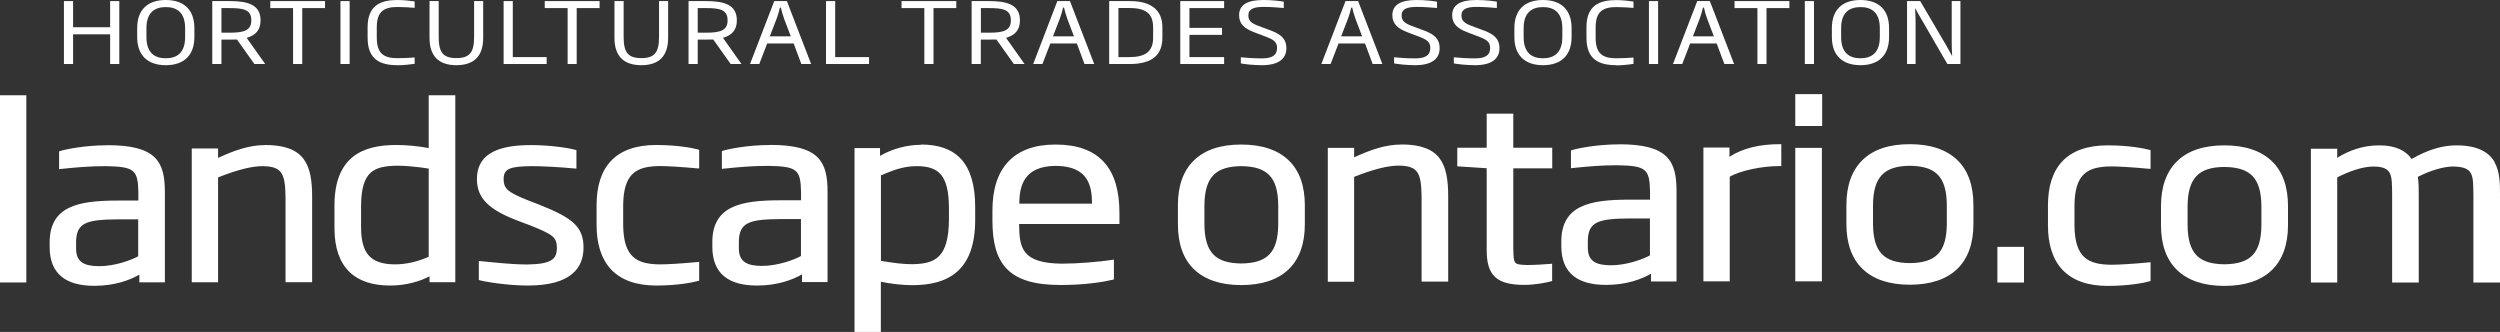
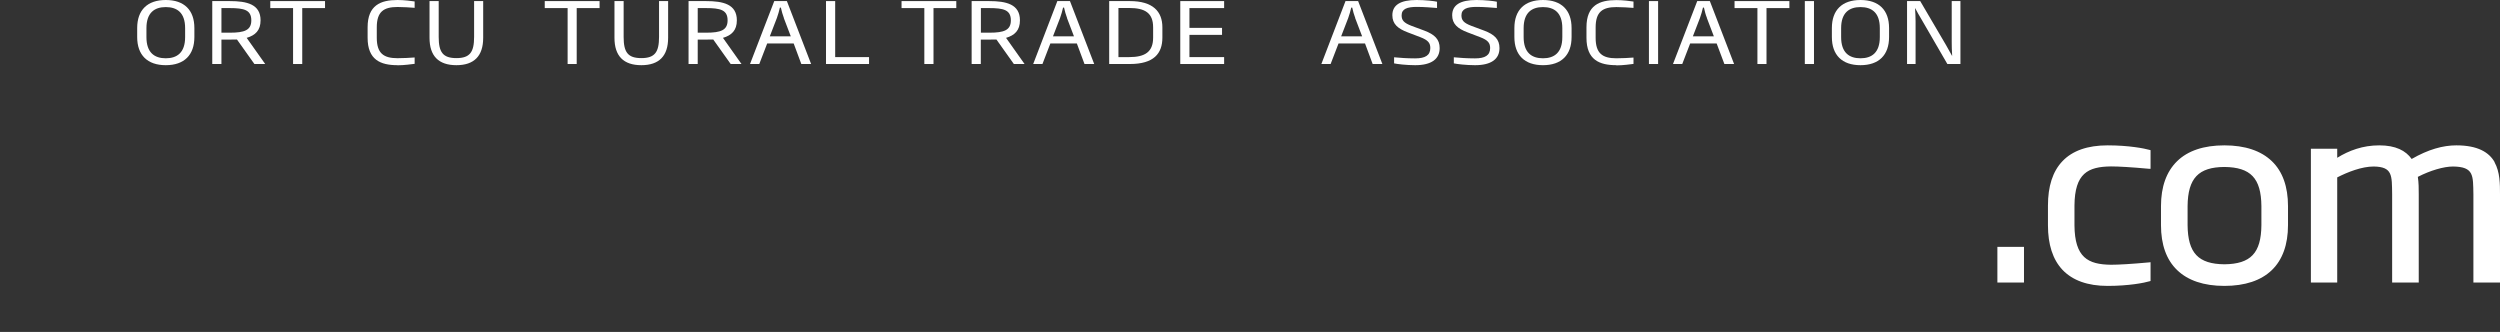
<svg xmlns="http://www.w3.org/2000/svg" id="Layer_2" viewBox="0 0 275.36 36.56">
  <rect x="0" y="0" width="275.36" height="36.56" fill="#333333" stroke="none" />
-   <path d="M0,31.11h2.9V10.49H0v20.62ZM11.82,16c-2.51,0-4.72.47-5.21.64l-.1.03v1.96l.17-.02c1.75-.18,3.17-.31,4.95-.31,3.21.05,3.56.43,3.61,2.89v.9h-2.24c-2.25,0-4.12.16-5.44.82-1.33.66-2.1,1.85-2.09,3.8v.52c0,1.47.46,2.56,1.32,3.25.86.7,2.09,1,3.61,1,2.25,0,3.93-.64,4.95-1.23v.85h2.81v-9.92c0-1.65-.21-2.96-1.14-3.86-.93-.89-2.51-1.33-5.2-1.33M15.22,28.23c-.7.39-2.53,1.09-4.31,1.09-1.56-.02-2.52-.39-2.53-1.92v-.71c.01-2.2,1.19-2.5,4.6-2.53h2.24v4.07h0ZM29.2,15.98c-1.74,0-3.4.59-5.18,1.41v-1.04h-2.9v14.74h2.9v-11.55c2.07-.82,3.69-1.24,4.9-1.24,2.15.03,2.49.79,2.53,3.42v9.36h2.93v-9.36c0-1.77-.19-3.2-.94-4.21-.76-1.01-2.08-1.54-4.23-1.54M47.23,16.31c-1.22-.22-2.38-.34-3.61-.34-1.88,0-3.58.34-4.81,1.35-1.23,1.02-1.97,2.7-1.97,5.31v2.5c0,2.15.56,3.74,1.62,4.79,1.06,1.05,2.6,1.53,4.51,1.53,1.77,0,3.26-.46,4.34-1.01v.64h2.84V10.49h-2.93v5.85h0v-.03ZM47.23,28.28c-1.16.5-2.39.84-3.76.84-2.63-.03-3.67-1.17-3.7-4v-2.5c.04-3.81,1.45-4.33,4.02-4.37.83,0,2.17.12,3.43.32v9.7h0ZM59.34,22.52l-1.17-.45c-2.28-.91-2.69-1.3-2.7-2.35,0-1.18.78-1.4,3.14-1.42,1.1,0,3.02.1,4.71.26h.17v-2.02l-.11-.03c-.61-.19-2.71-.53-4.89-.53-2.03,0-3.5.29-4.5.92-.99.62-1.47,1.59-1.46,2.83,0,2.16,1.4,3.4,4.5,4.58l1.17.44c2.76,1.08,3.13,1.38,3.14,2.59-.02,1.17-.55,1.76-3.29,1.79-1.91,0-4.18-.29-5.15-.37h-.16v2.08l.11.03c.55.16,3.03.58,5.29.58,2.4,0,3.93-.49,4.87-1.27.94-.77,1.26-1.84,1.26-2.9.01-2.31-1.21-3.29-4.94-4.76M72.28,15.97c-2.21,0-3.87.59-4.96,1.73s-1.61,2.8-1.61,4.9v2.18c0,2.09.52,3.75,1.61,4.91,1.1,1.15,2.75,1.76,4.96,1.76,2.35,0,4.05-.34,4.62-.51l.11-.03v-2.07l-.16.02c-1.95.18-3.35.26-4.19.26-2.53-.03-3.99-.79-4.02-4.34v-2.18c.03-3.54,1.48-4.28,4.02-4.31.84,0,2.23.08,4.19.26h.16v-2.05l-.11-.03c-.57-.16-2.27-.5-4.62-.5M84.82,15.97c-2.5,0-4.72.47-5.21.64l-.1.03v1.96l.17-.02c1.75-.18,3.17-.31,4.94-.31,3.21.05,3.56.43,3.61,2.89v.9h-2.24c-2.25,0-4.12.16-5.44.82-1.33.66-2.1,1.85-2.09,3.8v.52c0,1.47.46,2.56,1.32,3.25.86.7,2.09,1,3.61,1,2.25,0,3.93-.64,4.95-1.23v.85h2.81v-9.92c0-1.65-.21-2.96-1.14-3.86-.93-.89-2.51-1.33-5.2-1.33M88.22,28.2c-.7.39-2.52,1.09-4.31,1.09-1.56-.02-2.52-.39-2.53-1.92v-.71c.01-2.2,1.19-2.5,4.6-2.53h2.24v4.07h0ZM101.44,15.95c-1.49,0-3.11.41-4.51,1.22v-.86h-2.81v20.25h2.9v-5.53c1,.22,2.41.38,3.44.38,1.94,0,3.68-.37,4.94-1.47,1.26-1.1,2.01-2.91,2.01-5.72v-1.42c0-2.45-.54-4.17-1.56-5.29-1.03-1.11-2.53-1.59-4.39-1.59M104.52,24.21c-.04,4.19-1.52,4.85-4.05,4.89-1.03,0-2.18-.15-3.44-.37v-9.41c1.83-.8,2.8-1.02,4.02-1.02,2.33.03,3.43.98,3.47,4.5v1.42h0ZM116.25,15.92c-2.3,0-4.05.65-5.21,1.9-1.17,1.25-1.73,3.07-1.73,5.36v1.1c0,2.35.42,4.13,1.59,5.34,1.17,1.2,3.06,1.77,5.92,1.77,2.67,0,4.63-.32,5.75-.58l.12-.03v-2.19l-.17.03c-1.51.23-3.81.42-5.58.42-4.38-.04-4.65-1.75-4.69-4.23v-.14h11.05v-1.2c0-2.45-.54-4.34-1.71-5.62-1.17-1.29-2.94-1.93-5.33-1.93M120.28,22.43h-8.01v-.11c.03-1.74.44-4.03,4.02-4.05,3.64.02,3.96,2.3,3.99,4.05,0,0,0,.11,0,.11ZM136.71,15.92c-2.27,0-4.02.59-5.2,1.74-1.18,1.14-1.78,2.82-1.77,4.95v2.1c0,2.13.59,3.81,1.77,4.95,1.18,1.14,2.94,1.74,5.2,1.74s4.04-.59,5.23-1.74c1.18-1.14,1.78-2.82,1.78-4.95v-2.1c0-2.13-.59-3.81-1.78-4.95-1.18-1.14-2.94-1.74-5.23-1.74M140.79,24.71c-.03,3.08-1.18,4.28-4.08,4.31-2.86-.03-4.02-1.23-4.05-4.31v-2.1c.03-3.08,1.21-4.28,4.05-4.31,2.89.03,4.05,1.23,4.08,4.31v2.1ZM154.33,15.92c-1.74,0-3.4.59-5.18,1.41v-1.04h-2.9v14.74h2.9v-11.55c2.07-.82,3.7-1.24,4.9-1.24,2.15.03,2.49.79,2.53,3.42v9.36h2.93v-9.36c0-1.77-.19-3.2-.94-4.21-.76-1.01-2.07-1.54-4.23-1.54M166.68,12.52h-2.93v3.75h-3.24v2.05l3.24.21v9.02c0,1.38.26,2.35.94,2.97.67.62,1.71.85,3.18.86,1.25,0,2.53-.27,2.99-.4l.1-.03v-1.91l-.16.02c-.49.05-1.74.13-2.64.13-1.47-.06-1.42-.1-1.48-1.74v-8.91h4.29v-2.27h-4.29v-3.75h0ZM178.34,15.9c-2.5,0-4.72.47-5.21.64l-.1.03v1.96l.16-.02c1.75-.18,3.17-.31,4.94-.31,3.21.05,3.56.43,3.61,2.89v.9h-2.24c-2.26,0-4.12.16-5.44.82-1.33.66-2.1,1.85-2.09,3.8v.52c0,1.47.46,2.56,1.32,3.25.86.7,2.09,1,3.61,1,2.25,0,3.93-.64,4.95-1.23v.85h2.81v-9.92c0-1.65-.21-2.96-1.14-3.86-.93-.89-2.51-1.33-5.2-1.33M181.73,28.13c-.7.39-2.52,1.09-4.31,1.09-1.56-.02-2.52-.39-2.53-1.92v-.71c0-2.2,1.19-2.5,4.6-2.53h2.24v4.07h0ZM190.49,17.27v-1.02h-2.87v14.74h2.9v-11.53c1.2-.67,3.5-1.17,5.53-1.17h.15v-2.41h-.15c-2.15,0-4.05.41-5.56,1.39M197.74,30.99h2.93v-14.7h-2.93v14.7ZM197.74,13.88h2.96v-3.51h-2.96v3.51ZM215.58,17.62c-1.19-1.14-2.94-1.74-5.23-1.74s-4.02.59-5.2,1.74-1.78,2.82-1.78,4.95v2.1c0,2.13.59,3.81,1.78,4.95,1.18,1.14,2.93,1.74,5.2,1.74s4.04-.59,5.23-1.74c1.18-1.14,1.78-2.82,1.78-4.95v-2.1c0-2.13-.59-3.81-1.78-4.95M214.43,24.67c-.03,3.08-1.18,4.28-4.08,4.31-2.86-.03-4.02-1.23-4.05-4.31v-2.1c.03-3.08,1.22-4.28,4.05-4.31,2.89.03,4.05,1.23,4.08,4.31v2.1Z" fill="#fff" stroke-width="0" />
  <path d="M220,31.12h2.93v-3.93h-2.93v3.93ZM232.14,16.01c-2.21,0-3.87.59-4.96,1.73-1.1,1.14-1.61,2.8-1.61,4.9v2.18c0,2.09.52,3.76,1.61,4.91,1.1,1.15,2.75,1.76,4.96,1.76,2.35,0,4.05-.34,4.62-.51l.11-.03v-2.07l-.17.02c-1.95.18-3.35.26-4.19.26-2.53-.03-3.99-.79-4.02-4.34v-2.18c.03-3.55,1.48-4.28,4.02-4.31.84,0,2.23.08,4.19.26h.17v-2.05l-.11-.03c-.57-.16-2.27-.5-4.62-.5M245,16.01c-2.27,0-4.02.59-5.2,1.74s-1.78,2.82-1.78,4.95v2.1c0,2.13.59,3.81,1.78,4.95,1.18,1.14,2.93,1.74,5.2,1.74s4.04-.59,5.23-1.74c1.18-1.14,1.78-2.82,1.78-4.95v-2.1c0-2.13-.59-3.81-1.78-4.95s-2.94-1.74-5.23-1.74M249.08,24.8c-.03,3.08-1.18,4.28-4.08,4.31-2.86-.03-4.02-1.23-4.05-4.31v-2.1c.03-3.08,1.21-4.29,4.05-4.31,2.89.03,4.05,1.23,4.08,4.31v2.1ZM274.77,17.86c-.61-1.08-1.85-1.85-4.22-1.85-1.46,0-3.08.44-4.92,1.5-.65-.92-1.76-1.5-3.57-1.5s-3.34.57-4.63,1.37v-1h-2.9v14.74h2.9v-11.58c1.15-.59,2.7-1.2,4.02-1.2,2.09.03,2,.99,2.03,3.05v9.73h2.93v-9.73c0-.6,0-1.25-.1-1.91,1.36-.7,2.85-1.14,3.88-1.14,2.31.03,2.2.99,2.24,3.05v9.73h2.93v-9.73c0-1.12,0-2.44-.6-3.52" fill="#fff" stroke-width="0" />
-   <polygon points="12.13 7.05 12.13 3.78 8.05 3.78 8.05 7.05 7.04 7.05 7.04 .12 8.05 .12 8.05 3 12.13 3 12.13 .12 13.14 .12 13.14 7.05 12.13 7.05" fill="#fff" stroke-width="0" />
  <path d="M18.26,7.18c-2.03,0-3.15-1.12-3.15-3.1v-.99C15.11,1.11,16.23,0,18.26,0s3.15,1.11,3.15,3.09v.99c0,1.98-1.12,3.1-3.15,3.1M20.39,3.1c0-1.7-.88-2.32-2.13-2.32s-2.13.63-2.13,2.32v.99c0,1.7.88,2.33,2.13,2.33s2.13-.63,2.13-2.33c0,0,0-.99,0-.99Z" fill="#fff" stroke-width="0" />
  <path d="M28.02,7.05l-1.92-2.7c-.22.01-.53.01-.77.01h-.94v2.69h-1.01V.12h1.92c1.89,0,3.4.34,3.4,2.12,0,1.11-.58,1.65-1.53,1.93l2.04,2.88h-1.2.01ZM25.3.89h-.91v2.71h.94c1.59,0,2.35-.27,2.35-1.36,0-1.15-.8-1.35-2.38-1.35" fill="#fff" stroke-width="0" />
  <polygon points="33.29 .89 33.29 7.05 32.28 7.05 32.28 .89 29.77 .89 29.77 .12 35.8 .12 35.8 .89 33.29 .89" fill="#fff" stroke-width="0" />
-   <rect x="37.5" y=".12" width="1.01" height="6.93" fill="#fff" stroke-width="0" />
  <path d="M43.78,7.18c-1.87,0-3.29-.59-3.29-3.02v-1.15C40.49.58,41.92,0,43.78,0c.74,0,1.56.11,1.89.16v.7c-.51-.04-1.29-.09-1.89-.09-1.53,0-2.28.53-2.28,2.24v1.15c0,1.71.75,2.25,2.28,2.25.6,0,1.38-.04,1.89-.08v.7c-.33.04-1.14.16-1.89.16" fill="#fff" stroke-width="0" />
  <path d="M50.27,7.18c-1.96,0-2.96-1.01-2.96-3.01V.12h1.01v3.95c0,1.68.46,2.33,1.95,2.33s1.95-.66,1.95-2.33V.12h1v4.05c0,2-1,3.01-2.95,3.01" fill="#fff" stroke-width="0" />
-   <polygon points="55.47 7.05 55.47 .12 56.48 .12 56.48 6.29 60.21 6.29 60.21 7.05 55.47 7.05" fill="#fff" stroke-width="0" />
  <polygon points="63.52 .89 63.52 7.05 62.52 7.05 62.52 .89 60 .89 60 .12 66.04 .12 66.04 .89 63.52 .89" fill="#fff" stroke-width="0" />
  <path d="M70.64,7.18c-1.96,0-2.96-1.01-2.96-3.01V.12h1.01v3.95c0,1.68.46,2.33,1.95,2.33s1.95-.66,1.95-2.33V.12h1v4.05c0,2-1,3.01-2.95,3.01" fill="#fff" stroke-width="0" />
  <path d="M80.48,7.05l-1.92-2.7c-.22.01-.53.01-.77.01h-.94v2.69h-1.01V.12h1.92c1.89,0,3.4.34,3.4,2.12,0,1.11-.58,1.65-1.53,1.93l2.04,2.88h-1.2,0ZM77.76.89h-.91v2.71h.94c1.59,0,2.35-.27,2.35-1.36,0-1.15-.8-1.35-2.38-1.35" fill="#fff" stroke-width="0" />
  <path d="M88.26,7.05l-.84-2.26h-2.92l-.87,2.26h-1.02L85.28.12h1.39l2.67,6.93h-1.08ZM86.34,1.98c-.14-.37-.24-.73-.33-1.14h-.11c-.1.41-.19.76-.33,1.14l-.78,2.02h2.31l-.77-2.02h.01Z" fill="#fff" stroke-width="0" />
  <polygon points="90.98 7.05 90.98 .12 91.99 .12 91.99 6.29 95.72 6.29 95.72 7.05 90.98 7.05" fill="#fff" stroke-width="0" />
  <polygon points="102.82 .89 102.82 7.05 101.81 7.05 101.81 .89 99.3 .89 99.3 .12 105.33 .12 105.33 .89 102.82 .89" fill="#fff" stroke-width="0" />
  <path d="M111.67,7.05l-1.92-2.7c-.22.01-.53.01-.77.01h-.95v2.69h-1.01V.12h1.92c1.89,0,3.4.34,3.4,2.12,0,1.11-.58,1.65-1.53,1.93l2.04,2.88h-1.19,0ZM108.95.89h-.91v2.71h.95c1.59,0,2.35-.27,2.35-1.36,0-1.15-.8-1.35-2.38-1.35" fill="#fff" stroke-width="0" />
  <path d="M119.45,7.05l-.84-2.26h-2.92l-.87,2.26h-1.02L116.46.12h1.39l2.67,6.93h-1.07ZM117.53,1.98c-.14-.37-.24-.73-.33-1.14h-.11c-.1.41-.19.76-.33,1.14l-.78,2.02h2.31l-.77-2.02h.01Z" fill="#fff" stroke-width="0" />
  <path d="M124.45,7.05h-2.28V.12h2.28c2.53,0,3.58,1.14,3.58,2.89v1.13c0,1.76-.95,2.91-3.58,2.91M127.01,3.01c0-1.58-.89-2.13-2.64-2.13h-1.18v5.41h1.18c1.76,0,2.64-.58,2.64-2.15v-1.13Z" fill="#fff" stroke-width="0" />
  <polygon points="130 7.05 130 .12 134.83 .12 134.83 .89 131.01 .89 131.01 3.07 134.6 3.07 134.6 3.84 131.01 3.84 131.01 6.29 134.83 6.29 134.83 7.05 130 7.05" fill="#fff" stroke-width="0" />
-   <path d="M138.99,7.18c-.99,0-2.03-.13-2.32-.2v-.67c.65.06,1.4.12,2.32.12,1.11,0,1.67-.33,1.67-1.14,0-.55-.24-.87-1.11-1.2l-1.39-.53c-1.09-.41-1.68-.92-1.68-1.88,0-1.13.88-1.68,2.67-1.68.98,0,1.95.12,2.25.19v.69c-.5-.04-1.43-.12-2.22-.12-1.07,0-1.68.22-1.68.93,0,.53.23.83,1.1,1.16l1.4.52c1.14.43,1.69.96,1.69,1.93,0,1.2-.9,1.88-2.7,1.88" fill="#fff" stroke-width="0" />
  <path d="M151.19,7.05l-.84-2.26h-2.92l-.87,2.26h-1.02l2.66-6.93h1.39l2.67,6.93h-1.07,0ZM149.27,1.98c-.14-.37-.24-.73-.33-1.14h-.11c-.1.41-.19.76-.33,1.14l-.78,2.02h2.31l-.77-2.02h.01Z" fill="#fff" stroke-width="0" />
  <path d="M155.87,7.18c-.99,0-2.03-.13-2.32-.2v-.67c.65.06,1.4.12,2.32.12,1.11,0,1.67-.33,1.67-1.14,0-.55-.24-.87-1.11-1.2l-1.39-.53c-1.08-.41-1.68-.92-1.68-1.88,0-1.13.88-1.68,2.67-1.68.98,0,1.95.12,2.25.19v.69c-.49-.04-1.43-.12-2.22-.12-1.07,0-1.68.22-1.68.93,0,.53.23.83,1.1,1.16l1.4.52c1.14.43,1.69.96,1.69,1.93,0,1.2-.9,1.88-2.7,1.88" fill="#fff" stroke-width="0" />
  <path d="M162.46,7.18c-.99,0-2.03-.13-2.33-.2v-.67c.65.06,1.4.12,2.33.12,1.11,0,1.67-.33,1.67-1.14,0-.55-.24-.87-1.11-1.2l-1.39-.53c-1.08-.41-1.68-.92-1.68-1.88,0-1.13.88-1.68,2.67-1.68.98,0,1.95.12,2.25.19v.69c-.5-.04-1.43-.12-2.22-.12-1.07,0-1.68.22-1.68.93,0,.53.23.83,1.1,1.16l1.4.52c1.14.43,1.69.96,1.69,1.93,0,1.2-.9,1.88-2.7,1.88" fill="#fff" stroke-width="0" />
  <path d="M169.95,7.18c-2.03,0-3.15-1.12-3.15-3.1v-.99C166.8,1.11,167.92,0,169.95,0s3.15,1.11,3.15,3.09v.99c0,1.98-1.12,3.1-3.15,3.1M172.08,3.1c0-1.7-.88-2.32-2.13-2.32s-2.13.63-2.13,2.32v.99c0,1.7.88,2.33,2.13,2.33s2.13-.63,2.13-2.33c0,0,0-.99,0-.99Z" fill="#fff" stroke-width="0" />
  <path d="M178.03,7.18c-1.87,0-3.29-.59-3.29-3.02v-1.15c0-2.43,1.43-3,3.29-3,.74,0,1.56.11,1.89.16v.7c-.51-.04-1.29-.09-1.89-.09-1.53,0-2.28.53-2.28,2.24v1.15c0,1.71.75,2.25,2.28,2.25.6,0,1.38-.04,1.89-.08v.7c-.33.04-1.14.16-1.89.16" fill="#fff" stroke-width="0" />
  <rect x="181.62" y=".12" width="1.01" height="6.93" fill="#fff" stroke-width="0" />
  <path d="M189.93,7.05l-.85-2.26h-2.92l-.87,2.26h-1.02l2.67-6.93h1.39l2.67,6.93h-1.08.01ZM188.01,1.98c-.15-.37-.24-.73-.33-1.14h-.11c-.1.41-.19.76-.33,1.14l-.78,2.02h2.31l-.77-2.02h.01Z" fill="#fff" stroke-width="0" />
  <polygon points="194.57 .89 194.57 7.05 193.57 7.05 193.57 .89 191.05 .89 191.05 .12 197.09 .12 197.09 .89 194.57 .89" fill="#fff" stroke-width="0" />
  <rect x="198.79" y=".12" width="1.01" height="6.93" fill="#fff" stroke-width="0" />
  <path d="M204.92,7.18c-2.03,0-3.15-1.12-3.15-3.1v-.99C201.77,1.11,202.89,0,204.92,0s3.15,1.11,3.15,3.09v.99c0,1.98-1.12,3.1-3.15,3.1M207.05,3.1c0-1.7-.88-2.32-2.13-2.32s-2.13.63-2.13,2.32v.99c0,1.7.88,2.33,2.13,2.33s2.13-.63,2.13-2.33c0,0,0-.99,0-.99Z" fill="#fff" stroke-width="0" />
  <path d="M214.49,7.05l-2.88-4.97c-.2-.34-.45-.76-.66-1.17h-.02c.03.46.06.96.06,1.45v4.69h-.94V.12h1.45l2.84,4.84c.2.34.46.81.66,1.18h.02c-.04-.55-.05-1.09-.05-1.52V.12h.96v6.93h-1.44,0Z" fill="#fff" stroke-width="0" />
</svg>